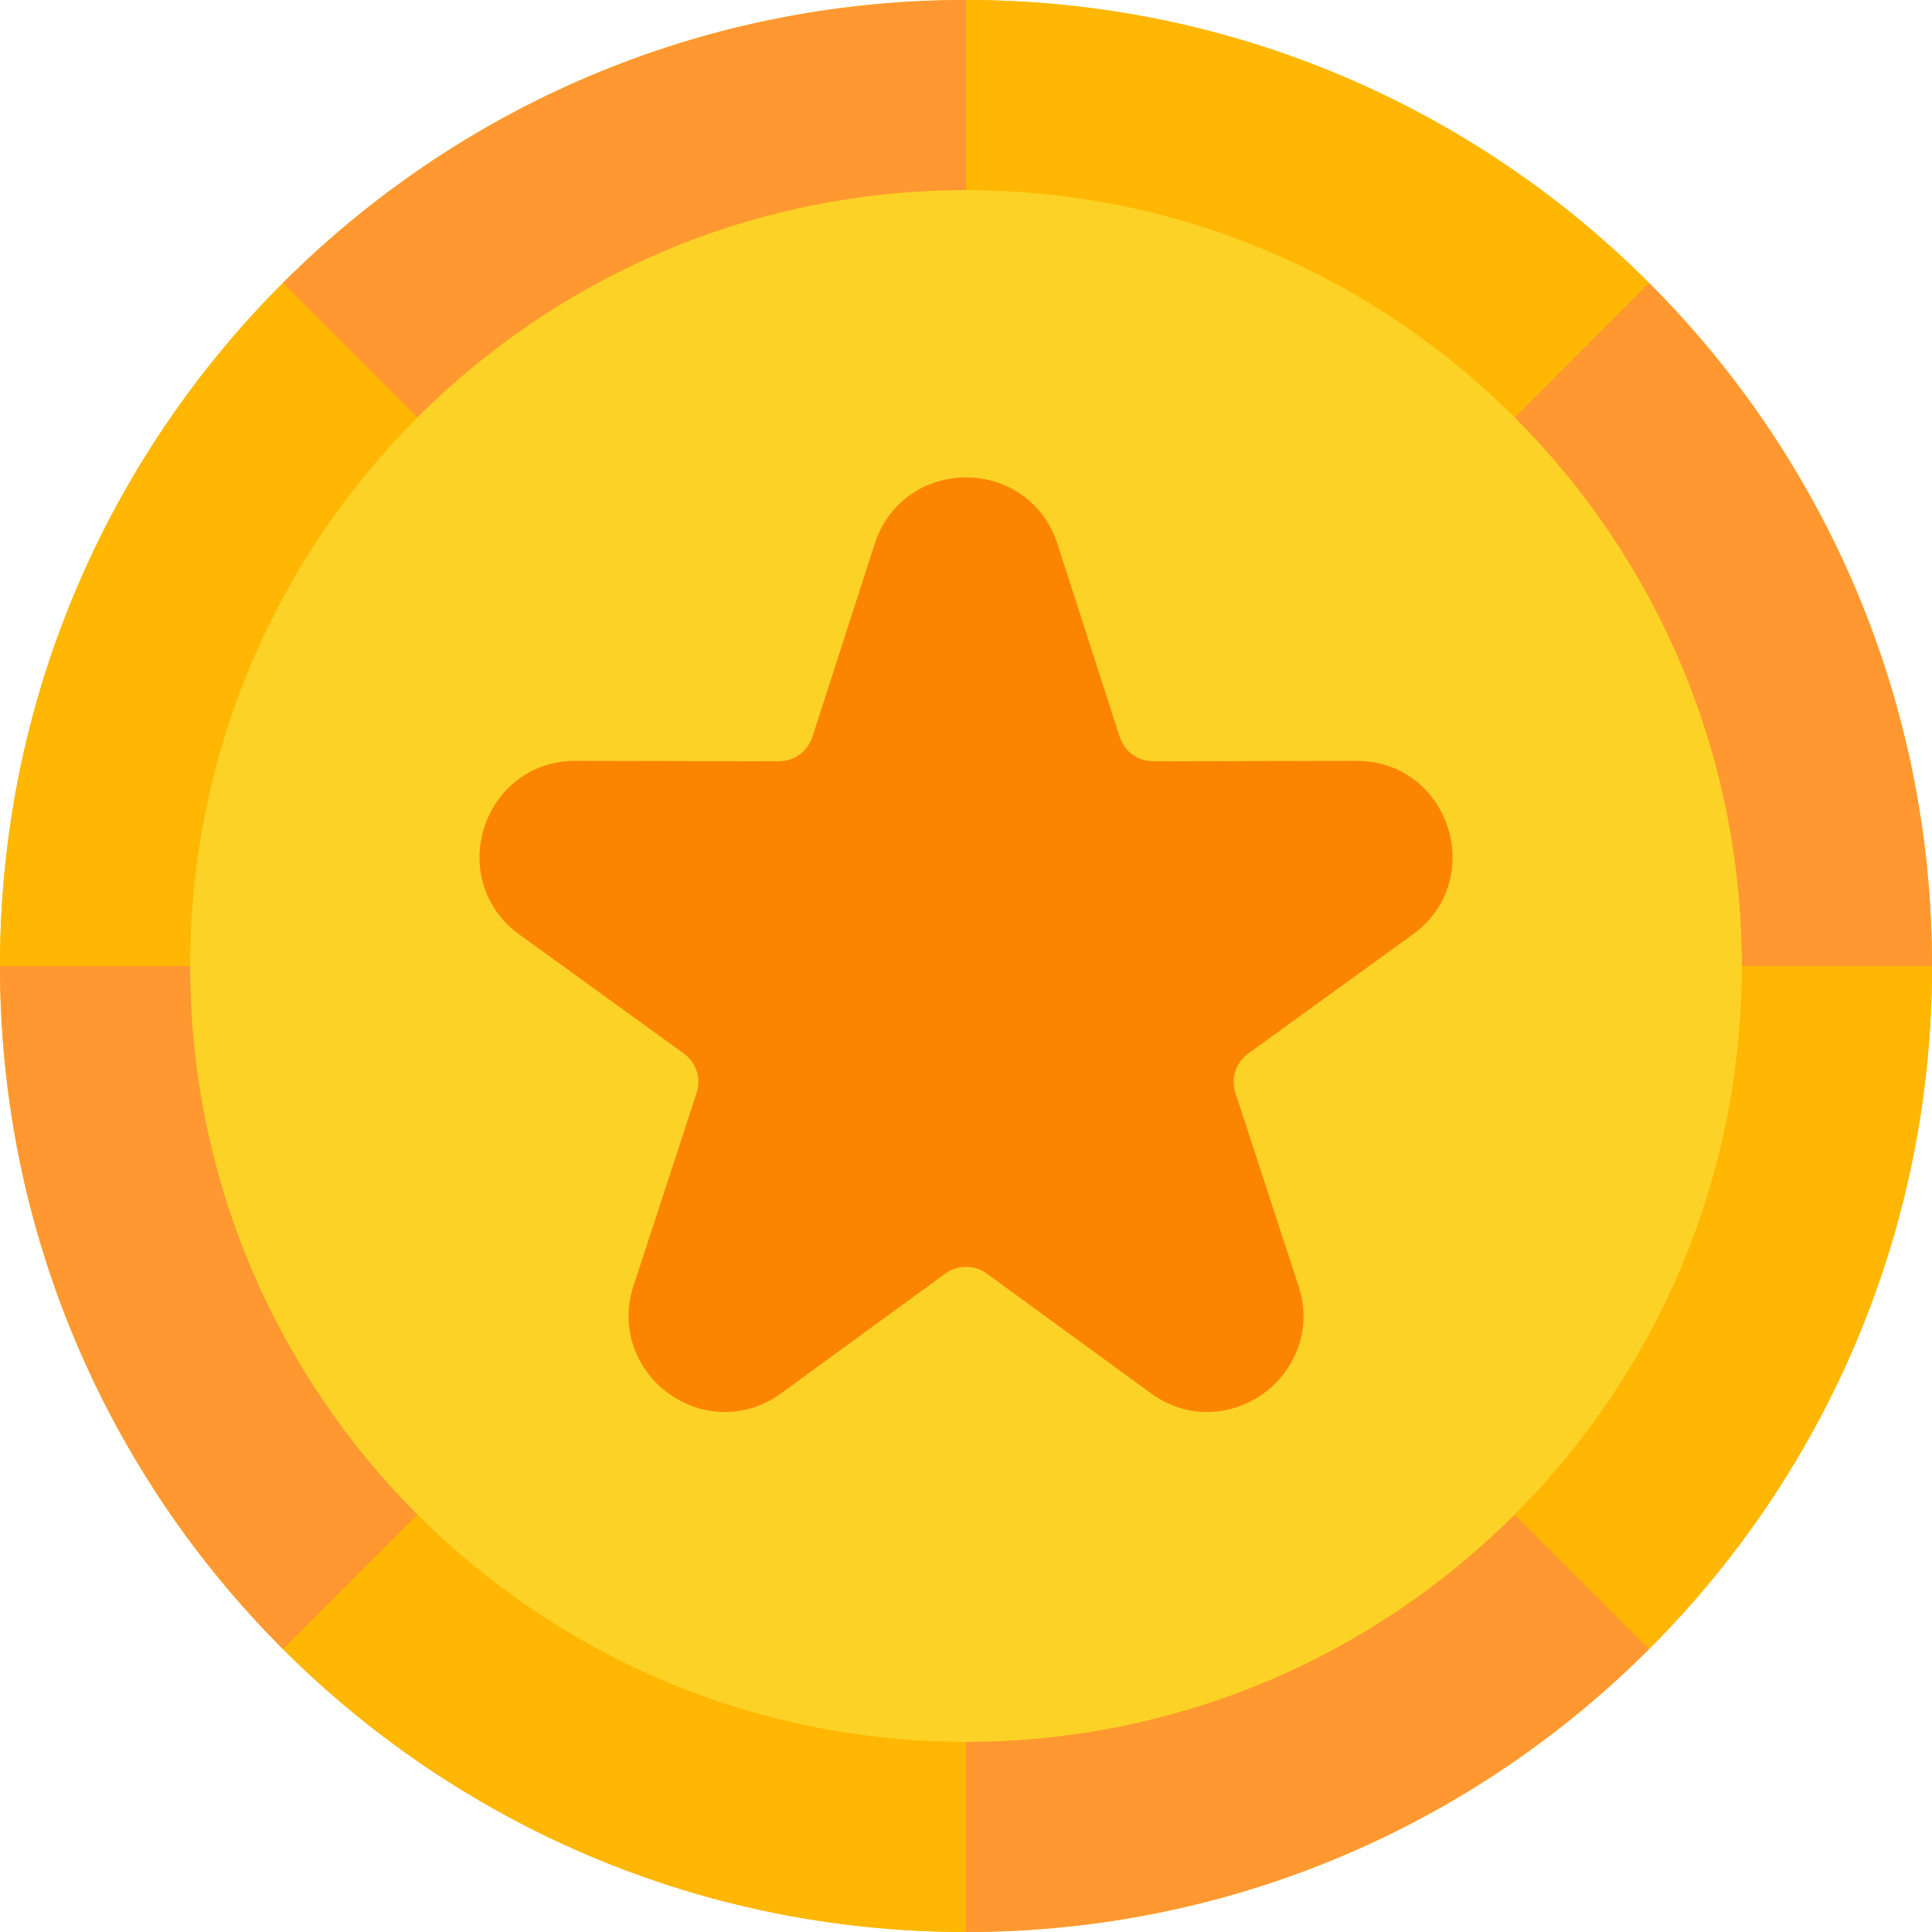
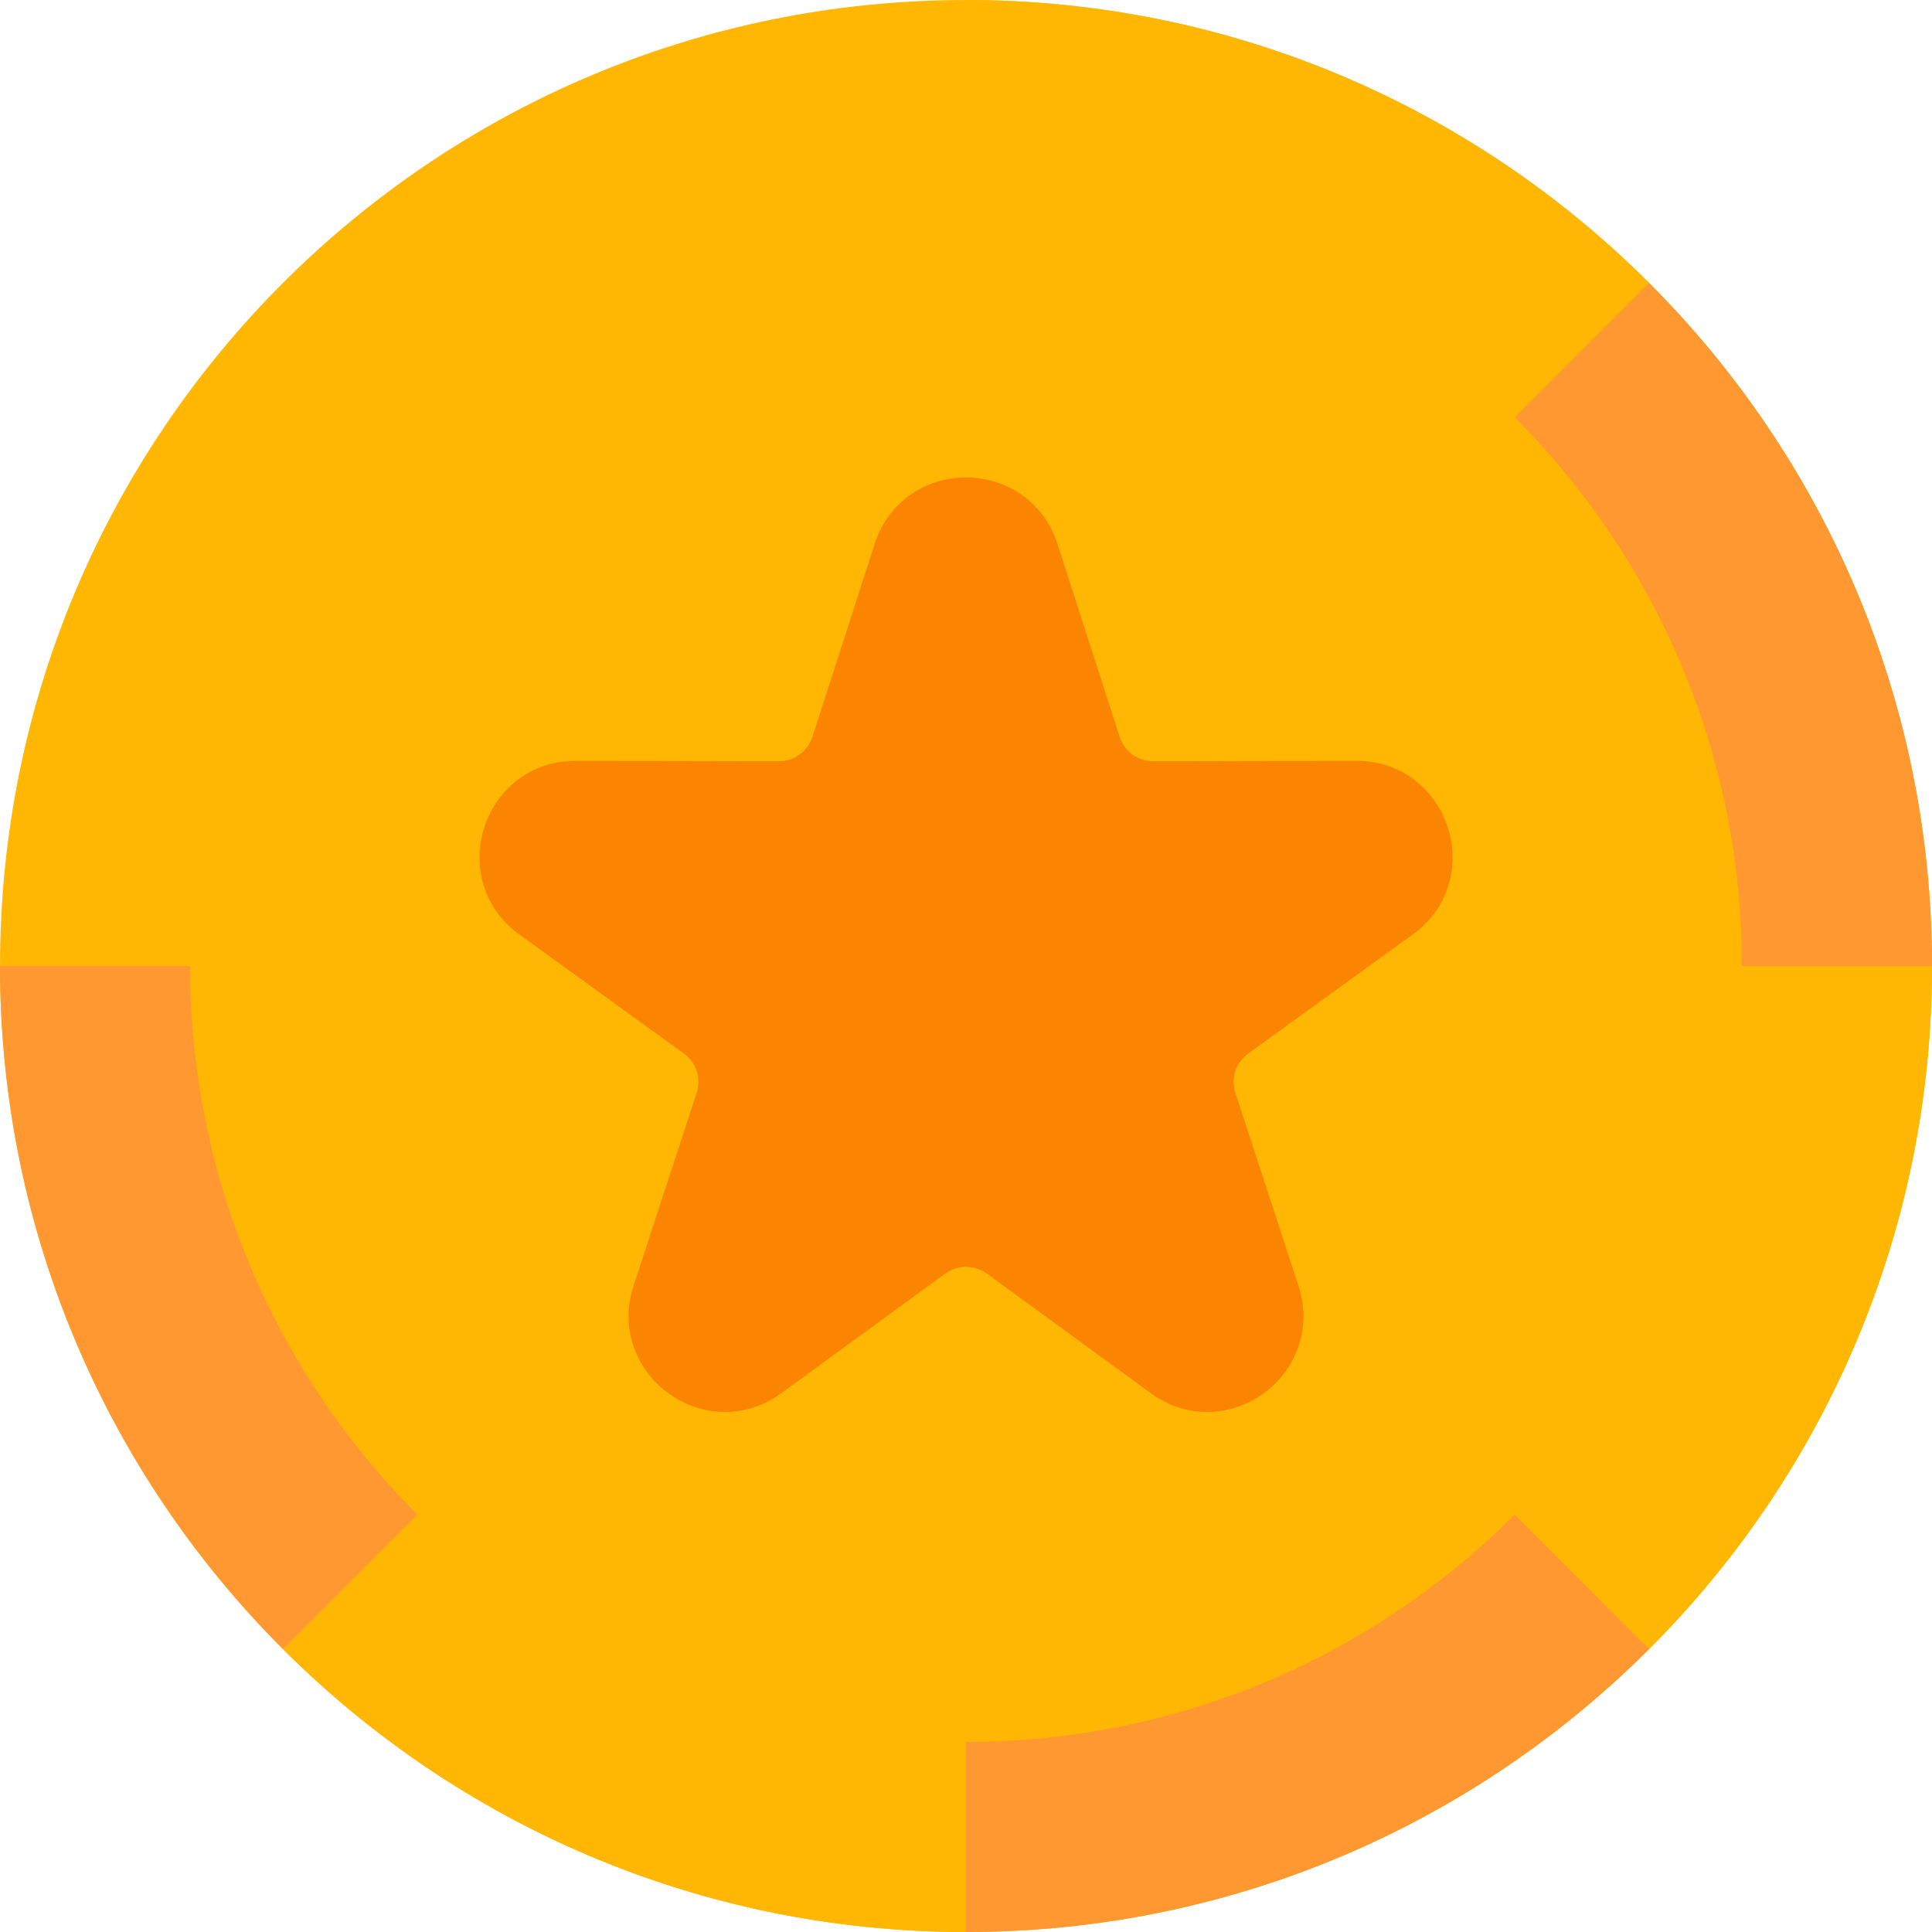
<svg xmlns="http://www.w3.org/2000/svg" id="Layer_1" enable-background="new 0 0 512 512" height="512" viewBox="0 0 512 512" width="512">
  <g>
    <path d="m256 .003c70.696 0 134.702 28.658 181.02 74.976 46.346 46.318 74.977 110.325 74.977 181.021s-28.63 134.703-74.977 181.021c-46.318 46.318-110.324 74.976-181.02 74.976s-134.674-28.658-181.021-74.976c-46.318-46.318-74.976-110.325-74.976-181.021s28.658-134.702 74.977-181.021c46.346-46.317 110.324-74.976 181.02-74.976z" fill="#ffb703" />
-     <path d="m256 50.375c56.778 0 108.198 23.017 145.417 60.236 37.19 37.191 60.208 88.611 60.208 145.389s-23.017 108.199-60.208 145.389c-37.219 37.219-88.639 60.236-145.417 60.236s-108.17-23.018-145.389-60.236c-37.219-37.19-60.236-88.611-60.236-145.389s23.017-108.198 60.236-145.389c37.219-37.219 88.611-60.236 145.389-60.236z" fill="#fcd227" />
    <g clip-rule="evenodd" fill-rule="evenodd">
      <path d="m256 50.375c56.778 0 108.198 23.017 145.417 60.236l35.603-35.631c-46.318-46.318-110.324-74.977-181.02-74.977z" fill="#ffb703" />
      <path d="m401.417 110.611c37.19 37.191 60.208 88.611 60.208 145.389h50.372c0-70.696-28.63-134.702-74.977-181.021z" fill="#ff9831" />
      <path d="m461.625 256c0 56.778-23.017 108.199-60.208 145.389l35.603 35.631c46.346-46.318 74.977-110.324 74.977-181.021h-50.372z" fill="#ffb703" />
      <path d="m401.417 401.389c-37.219 37.219-88.639 60.236-145.417 60.236v50.371c70.696 0 134.702-28.658 181.02-74.976z" fill="#ff9831" />
      <path d="m256 461.625c-56.778 0-108.17-23.018-145.389-60.236l-35.631 35.632c46.346 46.318 110.324 74.976 181.021 74.976v-50.372z" fill="#ffb703" />
      <path d="m110.611 401.389c-37.219-37.19-60.236-88.611-60.236-145.389h-50.372c0 70.696 28.658 134.703 74.977 181.021z" fill="#ff9831" />
-       <path d="m50.375 256c0-56.778 23.017-108.198 60.236-145.389l-35.631-35.632c-46.319 46.319-74.977 110.325-74.977 181.021z" fill="#ffb703" />
-       <path d="m110.611 110.611c37.219-37.219 88.611-60.236 145.389-60.236v-50.372c-70.696 0-134.674 28.658-181.021 74.976z" fill="#ff9831" />
    </g>
    <path d="m280.208 144.06 16.498 51.137c.652 1.984 1.843 3.628 3.402 4.762 1.587 1.134 3.515 1.786 5.641 1.786l53.717-.114c6.463 0 11.962 2.183 16.214 5.698 3.77 3.146 6.491 7.313 7.994 11.849 1.474 4.592 1.701 9.553.51 14.286-1.361 5.358-4.535 10.403-9.78 14.173l-43.512 31.493c-1.729 1.247-2.92 2.919-3.515 4.734-.595 1.814-.595 3.855.057 5.896l16.696 51.052c2.013 6.095 1.616 12.019-.453 17.15-1.814 4.592-4.932 8.504-8.787 11.282-3.855 2.806-8.532 4.592-13.436 4.904-5.499.34-11.225-1.105-16.441-4.904l-43.398-31.663c-1.701-1.247-3.657-1.842-5.613-1.842s-3.912.595-5.584 1.842l-43.398 31.663c-5.216 3.798-10.97 5.244-16.441 4.904-4.932-.312-9.581-2.098-13.436-4.904-3.884-2.778-6.973-6.69-8.816-11.282-2.041-5.131-2.438-11.055-.453-17.15l16.696-51.052c.68-2.041.652-4.082.057-5.896-.567-1.814-1.786-3.487-3.487-4.734l-43.54-31.493c-5.244-3.77-8.39-8.815-9.751-14.173-1.219-4.733-.964-9.694.51-14.286 1.474-4.536 4.224-8.703 7.994-11.849 4.223-3.515 9.723-5.698 16.214-5.698l53.717.114c2.098 0 4.053-.652 5.613-1.786 1.559-1.134 2.778-2.778 3.43-4.762l16.498-51.137c1.984-6.123 5.783-10.658 10.432-13.606 4.167-2.636 8.986-3.94 13.748-3.94s9.581 1.304 13.748 3.94c4.672 2.948 8.471 7.483 10.455 13.606z" fill="#fb8500" />
  </g>
</svg>